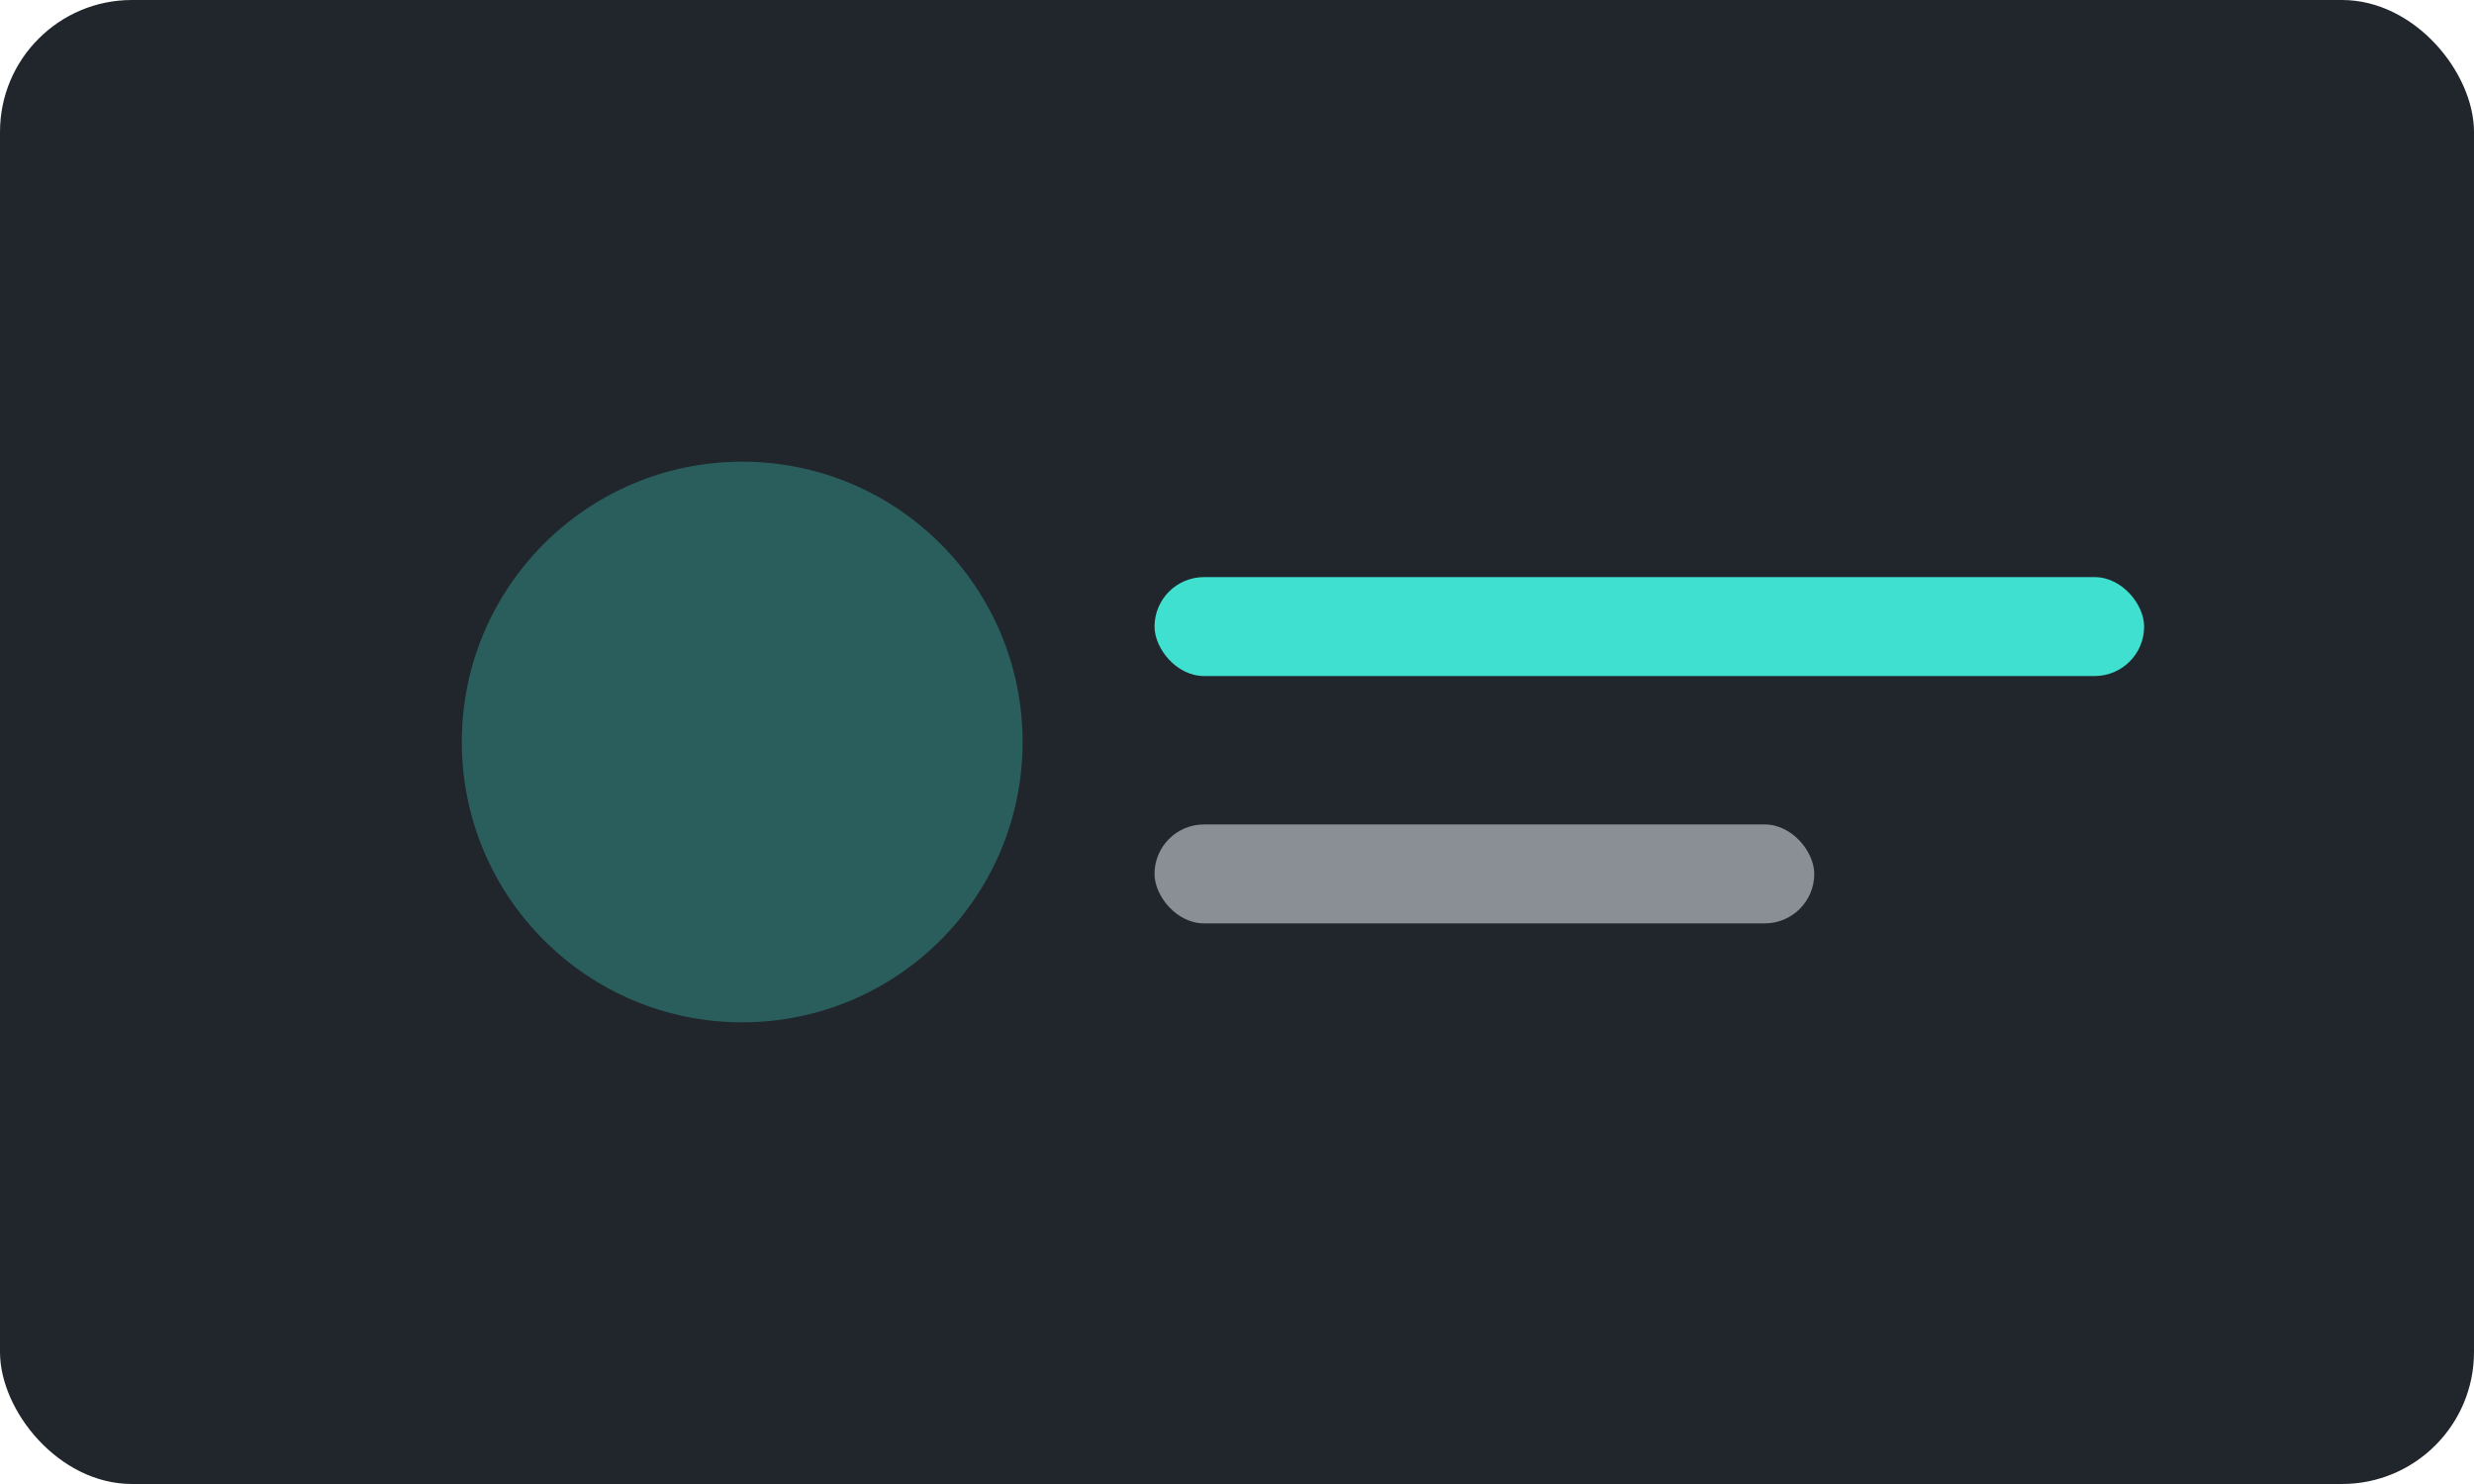
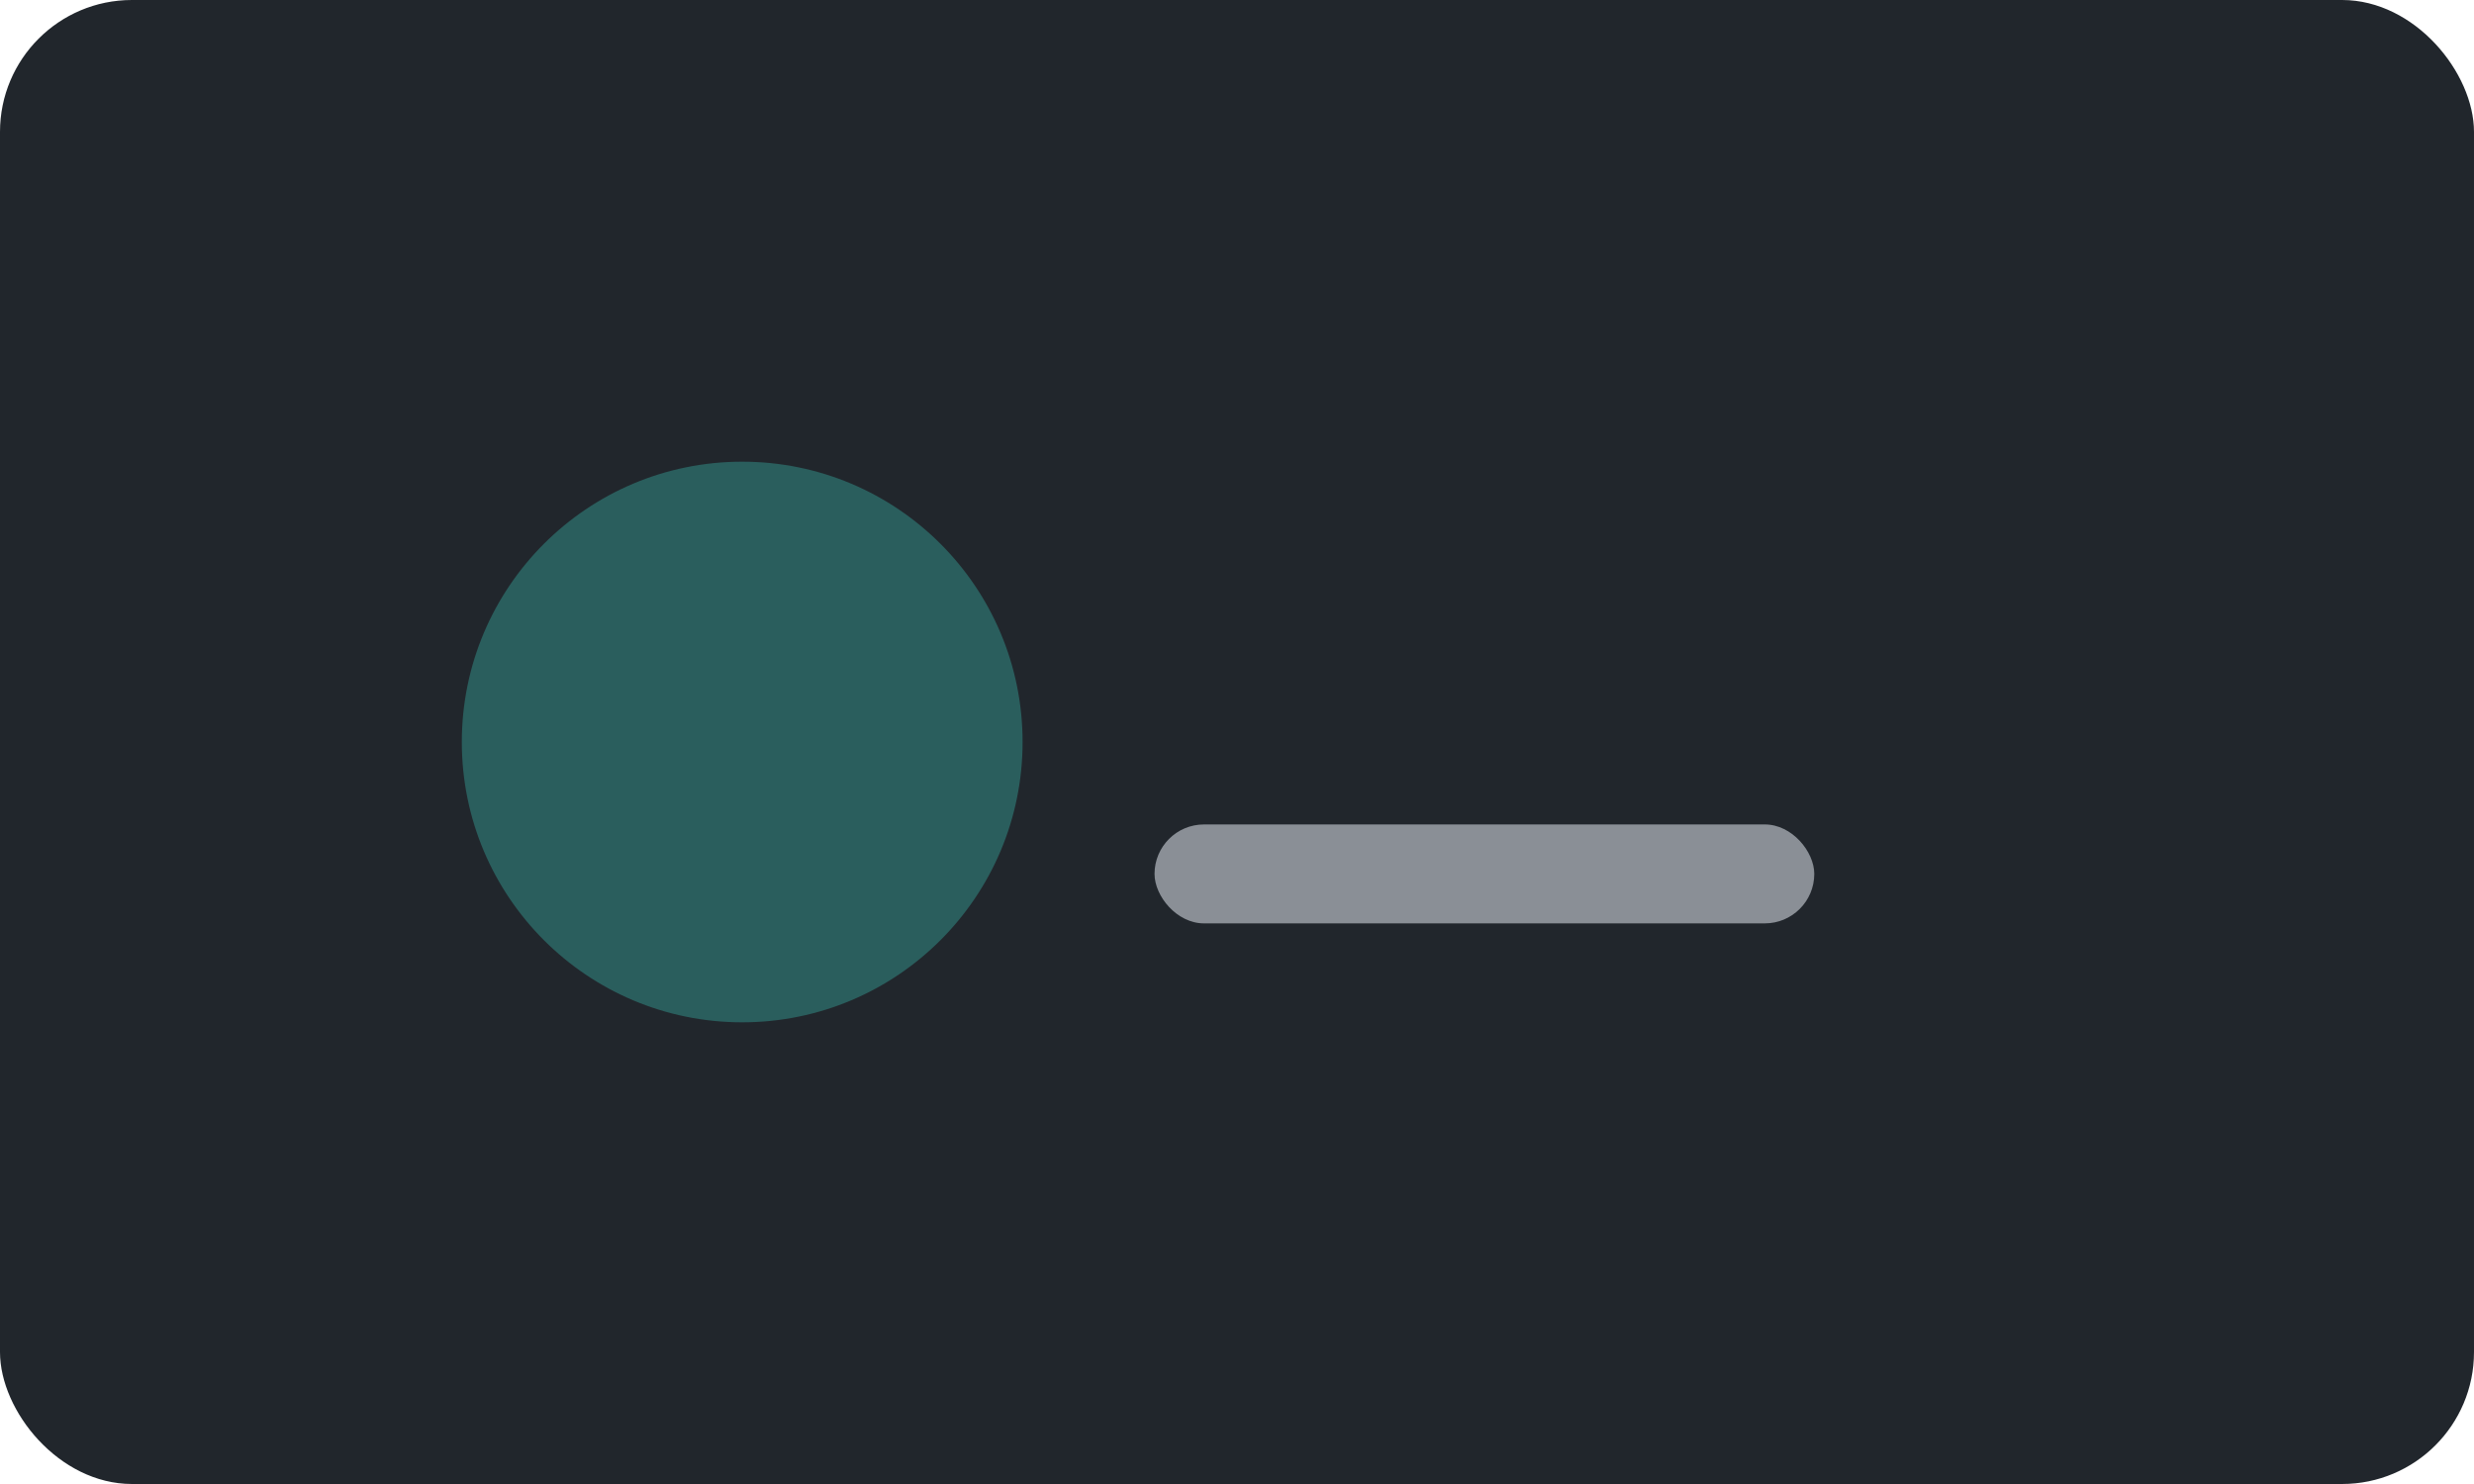
<svg xmlns="http://www.w3.org/2000/svg" viewBox="0 0 300 180">
  <rect width="300" height="180" fill="#21262c" rx="16" />
  <circle cx="90" cy="90" r="34" fill="#40E0D0" opacity=".3" />
-   <rect width="120" height="12" x="140" y="70" fill="#40E0D0" rx="6" />
  <rect width="80" height="12" x="140" y="100" fill="#8a8f96" rx="6" />
</svg>